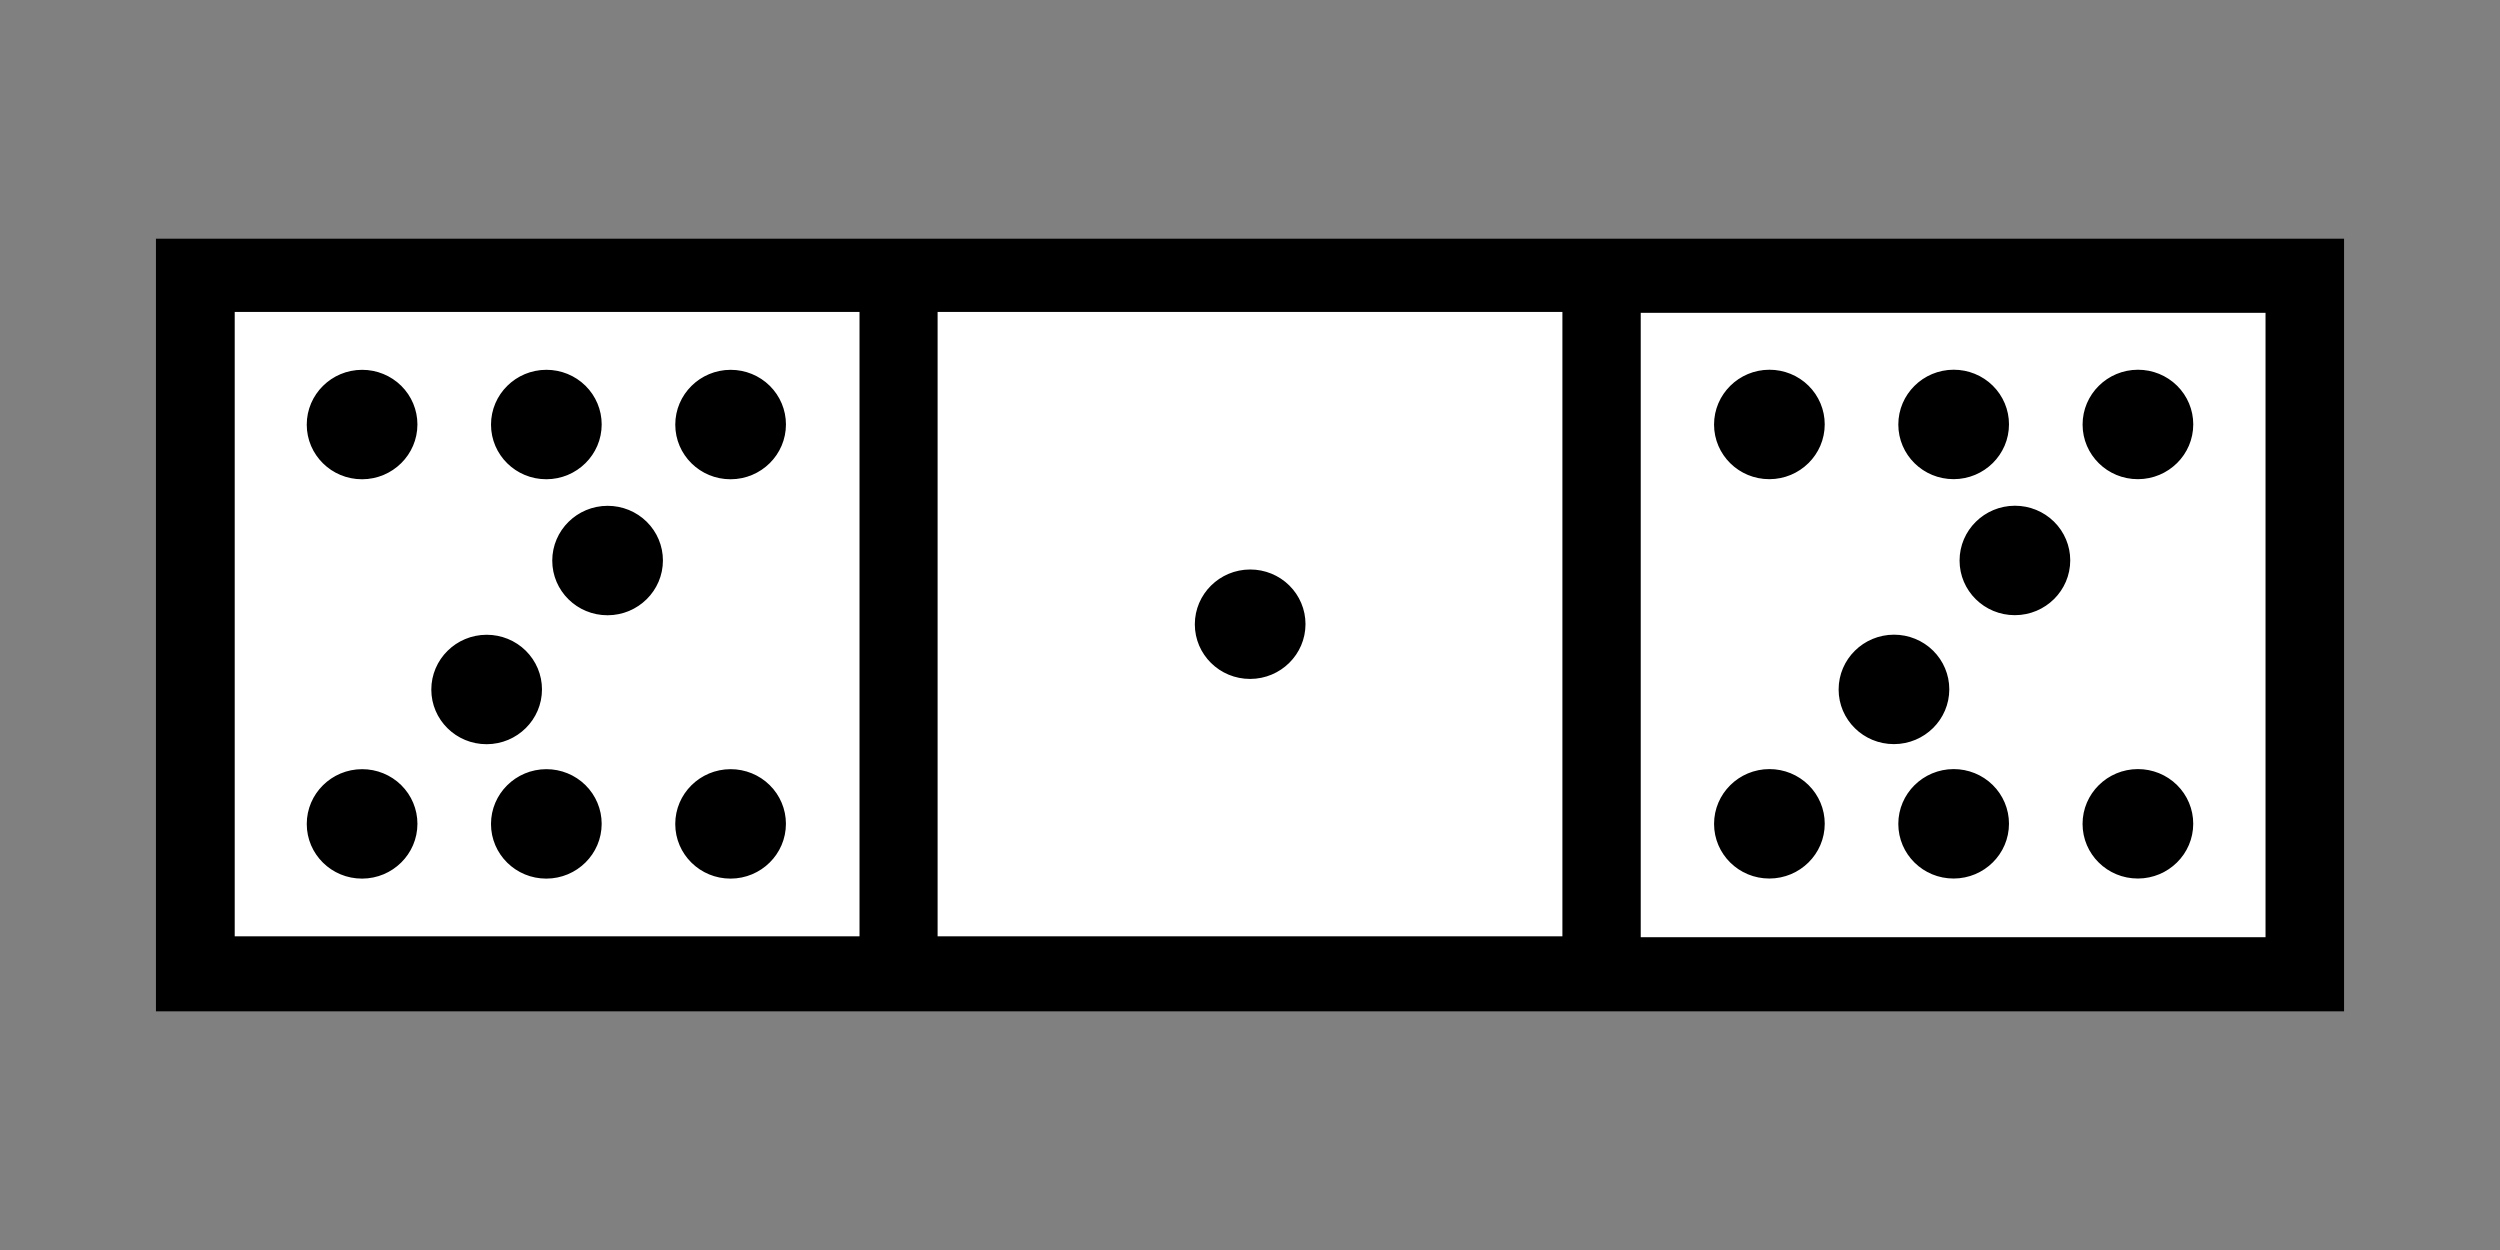
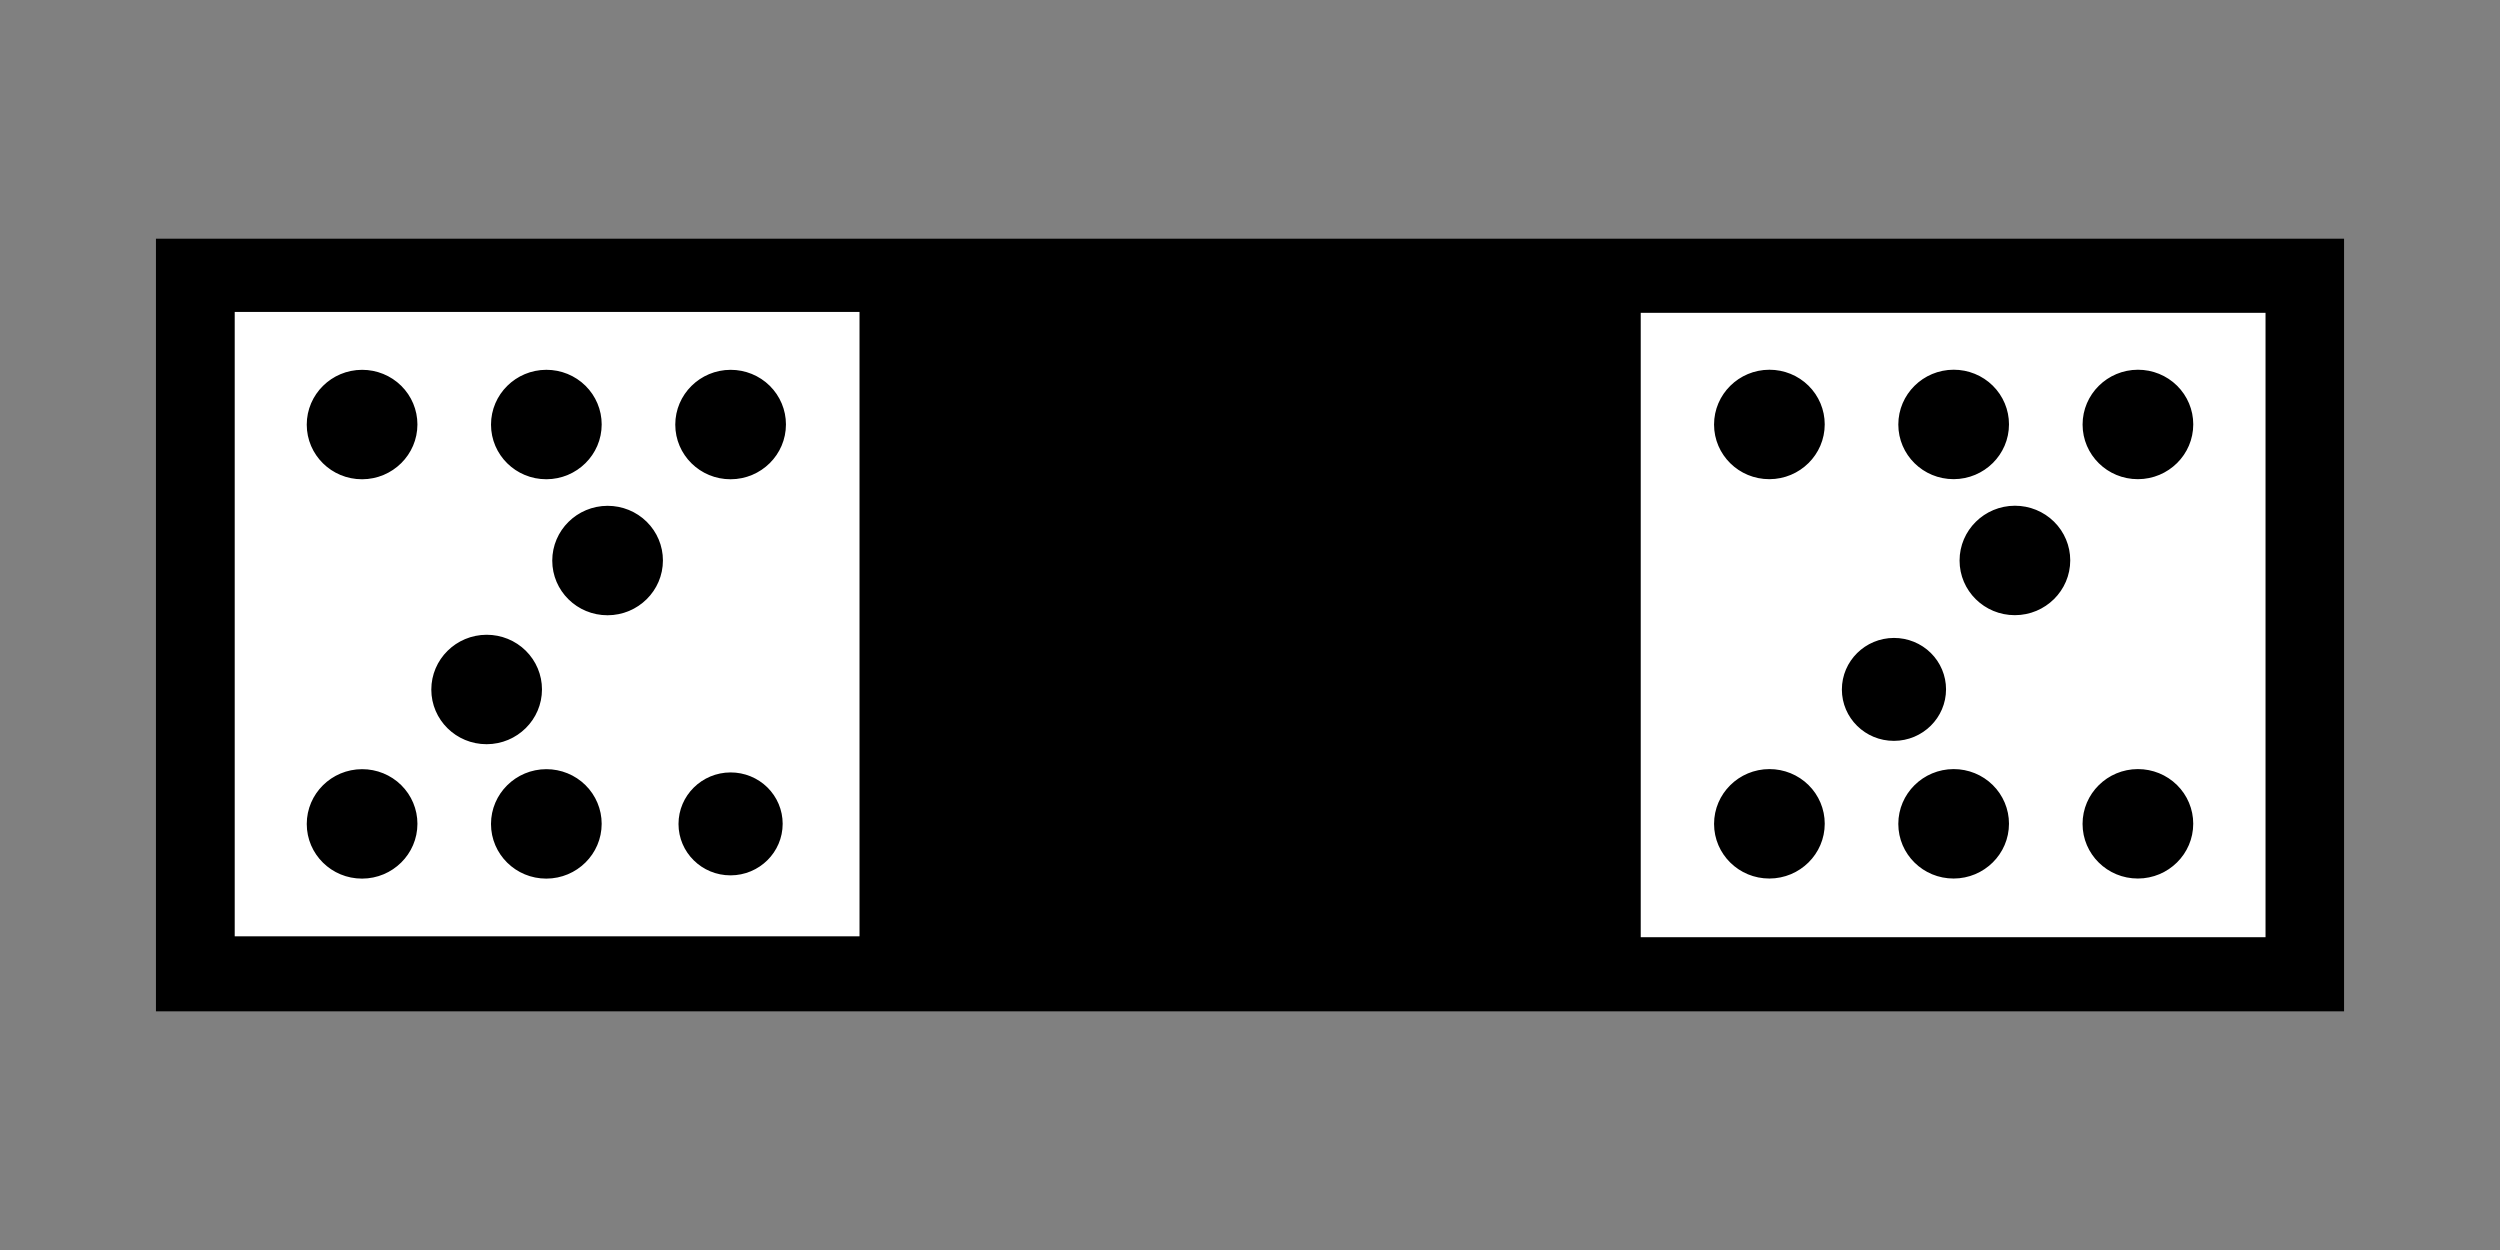
<svg xmlns="http://www.w3.org/2000/svg" stroke-miterlimit="10" stroke-linecap="square" stroke="none" fill="none" viewBox="0.0 0.0 384.0 192.0" version="1.1">
  <rect x="0.0" y="0.0" width="384.0" height="192.0" fill="#808080" stroke="none" />
  <clipPath id="p.0">
    <path clip-rule="nonzero" d="m0 0l384.0 0l0 192.0l-384.0 0l0 -192.0z" />
  </clipPath>
  <g clip-path="url(#p.0)">
    <path fill-rule="evenodd" d="m0 0l384.0 0l0 192.0l-384.0 0z" fill-opacity="0.0" fill="#000000" />
    <path fill-rule="evenodd" d="m23.953 36.664l336.094 0l0 118.677l-336.094 0z" fill="#000000" />
    <path fill-rule="evenodd" d="m252.016 48.05l95.969 0l0 95.906l-95.969 0z" fill="#ffffff" />
-     <path fill-rule="evenodd" d="m144.016 47.913l95.969 0l0 95.906l-95.969 0z" fill="#ffffff" />
    <path fill-rule="evenodd" d="m36.052 47.913l95.969 0l0 95.906l-95.969 0z" fill="#ffffff" />
    <path fill-rule="evenodd" d="m47.616 65.226l0 0c0 -4.366 3.582 -7.913 8.0 -7.921l0 0c2.122 -0.004 4.157 0.825 5.657 2.304c1.5 1.48 2.343 3.489 2.343 5.585l0 0c0 4.366 -3.582 7.913 -8.0 7.921l0 0c-4.418 0.009 -8.0 -3.524 -8.0 -7.89z" fill="#000000" />
    <path fill-rule="evenodd" d="m47.616 65.226l0 0c0 -4.366 3.582 -7.913 8.0 -7.921l0 0c2.122 -0.004 4.157 0.825 5.657 2.304c1.5 1.48 2.343 3.489 2.343 5.585l0 0c0 4.366 -3.582 7.913 -8.0 7.921l0 0c-4.418 0.009 -8.0 -3.524 -8.0 -7.89z" stroke-linecap="butt" stroke-linejoin="round" stroke-width="1.0" stroke="#000000" />
    <path fill-rule="evenodd" d="m75.919 65.223l0 0c0 -4.366 3.582 -7.913 8.0 -7.921l0 0c2.122 -0.004 4.157 0.825 5.657 2.304c1.5 1.48 2.343 3.489 2.343 5.585l0 0c0 4.366 -3.582 7.913 -8.0 7.921l0 0c-4.418 0.009 -8.0 -3.524 -8.0 -7.89z" fill="#000000" />
    <path fill-rule="evenodd" d="m75.919 65.223l0 0c0 -4.366 3.582 -7.913 8.0 -7.921l0 0c2.122 -0.004 4.157 0.825 5.657 2.304c1.5 1.48 2.343 3.489 2.343 5.585l0 0c0 4.366 -3.582 7.913 -8.0 7.921l0 0c-4.418 0.009 -8.0 -3.524 -8.0 -7.89z" stroke-linecap="butt" stroke-linejoin="round" stroke-width="1.0" stroke="#000000" />
    <path fill-rule="evenodd" d="m104.222 65.226l0 0c0 -4.366 3.582 -7.913 8.0 -7.921l0 0c2.122 -0.004 4.157 0.825 5.657 2.304c1.5 1.48 2.343 3.489 2.343 5.585l0 0c0 4.366 -3.582 7.913 -8.0 7.921l0 0c-4.418 0.009 -8.0 -3.524 -8.0 -7.89z" fill="#000000" />
    <path fill-rule="evenodd" d="m104.222 65.226l0 0c0 -4.366 3.582 -7.913 8.0 -7.921l0 0c2.122 -0.004 4.157 0.825 5.657 2.304c1.5 1.48 2.343 3.489 2.343 5.585l0 0c0 4.366 -3.582 7.913 -8.0 7.921l0 0c-4.418 0.009 -8.0 -3.524 -8.0 -7.89z" stroke-linecap="butt" stroke-linejoin="round" stroke-width="1.0" stroke="#000000" />
    <path fill-rule="evenodd" d="m85.326 86.115l0 0c0 -4.366 3.582 -7.913 8.0 -7.921l0 0c2.122 -0.004 4.157 0.825 5.657 2.304c1.5 1.48 2.343 3.489 2.343 5.585l0 0c0 4.366 -3.582 7.913 -8.0 7.921l0 0c-4.418 0.009 -8.0 -3.524 -8.0 -7.89z" fill="#000000" />
    <path fill-rule="evenodd" d="m85.326 86.115l0 0c0 -4.366 3.582 -7.913 8.0 -7.921l0 0c2.122 -0.004 4.157 0.825 5.657 2.304c1.5 1.48 2.343 3.489 2.343 5.585l0 0c0 4.366 -3.582 7.913 -8.0 7.921l0 0c-4.418 0.009 -8.0 -3.524 -8.0 -7.89z" stroke-linecap="butt" stroke-linejoin="round" stroke-width="1.0" stroke="#000000" />
    <path fill-rule="evenodd" d="m66.749 105.921l0 0c0 -4.366 3.582 -7.913 8.0 -7.921l0 0c2.122 -0.004 4.157 0.825 5.657 2.304c1.5 1.48 2.343 3.489 2.343 5.585l0 0c0 4.366 -3.582 7.913 -8.0 7.921l0 0c-4.418 0.009 -8.0 -3.524 -8.0 -7.89z" fill="#000000" />
    <path fill-rule="evenodd" d="m66.749 105.921l0 0c0 -4.366 3.582 -7.913 8.0 -7.921l0 0c2.122 -0.004 4.157 0.825 5.657 2.304c1.5 1.48 2.343 3.489 2.343 5.585l0 0c0 4.366 -3.582 7.913 -8.0 7.921l0 0c-4.418 0.009 -8.0 -3.524 -8.0 -7.89z" stroke-linecap="butt" stroke-linejoin="round" stroke-width="1.0" stroke="#000000" />
    <path fill-rule="evenodd" d="m47.617 126.566l0 0c0 -4.366 3.582 -7.913 8.0 -7.921l0 0c2.122 -0.004 4.157 0.825 5.657 2.304c1.5 1.48 2.343 3.489 2.343 5.585l0 0c0 4.366 -3.582 7.913 -8.0 7.921l0 0c-4.418 0.009 -8.0 -3.524 -8.0 -7.89z" fill="#000000" />
    <path fill-rule="evenodd" d="m47.617 126.566l0 0c0 -4.366 3.582 -7.913 8.0 -7.921l0 0c2.122 -0.004 4.157 0.825 5.657 2.304c1.5 1.48 2.343 3.489 2.343 5.585l0 0c0 4.366 -3.582 7.913 -8.0 7.921l0 0c-4.418 0.009 -8.0 -3.524 -8.0 -7.89z" stroke-linecap="butt" stroke-linejoin="round" stroke-width="1.0" stroke="#000000" />
    <path fill-rule="evenodd" d="m75.917 126.566l0 0c0 -4.366 3.582 -7.913 8.0 -7.921l0 0c2.122 -0.004 4.157 0.825 5.657 2.304c1.5 1.48 2.343 3.489 2.343 5.585l0 0c0 4.366 -3.582 7.913 -8.0 7.921l0 0c-4.418 0.009 -8.0 -3.524 -8.0 -7.89z" fill="#000000" />
    <path fill-rule="evenodd" d="m75.917 126.566l0 0c0 -4.366 3.582 -7.913 8.0 -7.921l0 0c2.122 -0.004 4.157 0.825 5.657 2.304c1.5 1.48 2.343 3.489 2.343 5.585l0 0c0 4.366 -3.582 7.913 -8.0 7.921l0 0c-4.418 0.009 -8.0 -3.524 -8.0 -7.89z" stroke-linecap="butt" stroke-linejoin="round" stroke-width="1.0" stroke="#000000" />
    <path fill-rule="evenodd" d="m104.218 126.566l0 0c0 -4.366 3.582 -7.913 8.0 -7.921l0 0c2.122 -0.004 4.157 0.825 5.657 2.304c1.5 1.48 2.343 3.489 2.343 5.585l0 0c0 4.366 -3.582 7.913 -8.0 7.921l0 0c-4.418 0.009 -8.0 -3.524 -8.0 -7.89z" fill="#000000" />
-     <path fill-rule="evenodd" d="m104.218 126.566l0 0c0 -4.366 3.582 -7.913 8.0 -7.921l0 0c2.122 -0.004 4.157 0.825 5.657 2.304c1.5 1.48 2.343 3.489 2.343 5.585l0 0c0 4.366 -3.582 7.913 -8.0 7.921l0 0c-4.418 0.009 -8.0 -3.524 -8.0 -7.89z" stroke-linecap="butt" stroke-linejoin="round" stroke-width="1.0" stroke="#000000" />
-     <path fill-rule="evenodd" d="m184.025 95.895l0 0c0 -4.366 3.582 -7.913 8.0 -7.921l0 0c2.122 -0.004 4.157 0.825 5.657 2.304c1.5 1.48 2.343 3.489 2.343 5.585l0 0c0 4.366 -3.582 7.913 -8.0 7.921l0 0c-4.418 0.009 -8.0 -3.524 -8.0 -7.89z" fill="#000000" />
+     <path fill-rule="evenodd" d="m184.025 95.895l0 0c0 -4.366 3.582 -7.913 8.0 -7.921l0 0c2.122 -0.004 4.157 0.825 5.657 2.304c1.5 1.48 2.343 3.489 2.343 5.585l0 0c0 4.366 -3.582 7.913 -8.0 7.921l0 0z" fill="#000000" />
    <path fill-rule="evenodd" d="m184.025 95.895l0 0c0 -4.366 3.582 -7.913 8.0 -7.921l0 0c2.122 -0.004 4.157 0.825 5.657 2.304c1.5 1.48 2.343 3.489 2.343 5.585l0 0c0 4.366 -3.582 7.913 -8.0 7.921l0 0c-4.418 0.009 -8.0 -3.524 -8.0 -7.89z" stroke-linecap="butt" stroke-linejoin="round" stroke-width="1.0" stroke="#000000" />
    <path fill-rule="evenodd" d="m263.778 65.213l0 0c0 -4.366 3.582 -7.913 8.0 -7.921l0 0c2.122 -0.004 4.157 0.825 5.657 2.304c1.5 1.48 2.343 3.489 2.343 5.585l0 0c0 4.366 -3.582 7.913 -8.0 7.921l0 0c-4.418 0.009 -8.0 -3.524 -8.0 -7.89z" fill="#000000" />
    <path fill-rule="evenodd" d="m263.778 65.213l0 0c0 -4.366 3.582 -7.913 8.0 -7.921l0 0c2.122 -0.004 4.157 0.825 5.657 2.304c1.5 1.48 2.343 3.489 2.343 5.585l0 0c0 4.366 -3.582 7.913 -8.0 7.921l0 0c-4.418 0.009 -8.0 -3.524 -8.0 -7.89z" stroke-linecap="butt" stroke-linejoin="round" stroke-width="1.0" stroke="#000000" />
    <path fill-rule="evenodd" d="m292.081 65.21l0 0c0 -4.366 3.582 -7.913 8.0 -7.921l0 0c2.122 -0.004 4.157 0.825 5.657 2.304c1.5 1.48 2.343 3.489 2.343 5.585l0 0c0 4.366 -3.582 7.913 -8.0 7.921l0 0c-4.418 0.009 -8.0 -3.524 -8.0 -7.89z" fill="#000000" />
    <path fill-rule="evenodd" d="m292.081 65.21l0 0c0 -4.366 3.582 -7.913 8.0 -7.921l0 0c2.122 -0.004 4.157 0.825 5.657 2.304c1.5 1.48 2.343 3.489 2.343 5.585l0 0c0 4.366 -3.582 7.913 -8.0 7.921l0 0c-4.418 0.009 -8.0 -3.524 -8.0 -7.89z" stroke-linecap="butt" stroke-linejoin="round" stroke-width="1.0" stroke="#000000" />
    <path fill-rule="evenodd" d="m320.385 65.213l0 0c0 -4.366 3.582 -7.913 8.0 -7.921l0 0c2.122 -0.004 4.157 0.825 5.657 2.304c1.5 1.48 2.343 3.489 2.343 5.585l0 0c0 4.366 -3.582 7.913 -8.0 7.921l0 0c-4.418 0.009 -8.0 -3.524 -8.0 -7.89z" fill="#000000" />
    <path fill-rule="evenodd" d="m320.385 65.213l0 0c0 -4.366 3.582 -7.913 8.0 -7.921l0 0c2.122 -0.004 4.157 0.825 5.657 2.304c1.5 1.48 2.343 3.489 2.343 5.585l0 0c0 4.366 -3.582 7.913 -8.0 7.921l0 0c-4.418 0.009 -8.0 -3.524 -8.0 -7.89z" stroke-linecap="butt" stroke-linejoin="round" stroke-width="1.0" stroke="#000000" />
    <path fill-rule="evenodd" d="m301.489 86.102l0 0c0 -4.366 3.582 -7.913 8.0 -7.921l0 0c2.122 -0.004 4.157 0.825 5.657 2.304c1.5 1.48 2.343 3.489 2.343 5.585l0 0c0 4.366 -3.582 7.913 -8.0 7.921l0 0c-4.418 0.009 -8.0 -3.524 -8.0 -7.89z" fill="#000000" />
    <path fill-rule="evenodd" d="m301.489 86.102l0 0c0 -4.366 3.582 -7.913 8.0 -7.921l0 0c2.122 -0.004 4.157 0.825 5.657 2.304c1.5 1.48 2.343 3.489 2.343 5.585l0 0c0 4.366 -3.582 7.913 -8.0 7.921l0 0c-4.418 0.009 -8.0 -3.524 -8.0 -7.89z" stroke-linecap="butt" stroke-linejoin="round" stroke-width="1.0" stroke="#000000" />
    <path fill-rule="evenodd" d="m282.912 105.908l0 0c0 -4.366 3.582 -7.913 8.0 -7.921l0 0c2.122 -0.004 4.157 0.825 5.657 2.304c1.5 1.48 2.343 3.489 2.343 5.585l0 0c0 4.366 -3.582 7.913 -8.0 7.921l0 0c-4.418 0.009 -8.0 -3.524 -8.0 -7.89z" fill="#000000" />
-     <path fill-rule="evenodd" d="m282.912 105.908l0 0c0 -4.366 3.582 -7.913 8.0 -7.921l0 0c2.122 -0.004 4.157 0.825 5.657 2.304c1.5 1.48 2.343 3.489 2.343 5.585l0 0c0 4.366 -3.582 7.913 -8.0 7.921l0 0c-4.418 0.009 -8.0 -3.524 -8.0 -7.89z" stroke-linecap="butt" stroke-linejoin="round" stroke-width="1.0" stroke="#000000" />
    <path fill-rule="evenodd" d="m263.78 126.553l0 0c0 -4.366 3.582 -7.913 8.0 -7.921l0 0c2.122 -0.004 4.157 0.825 5.657 2.304c1.5 1.48 2.343 3.489 2.343 5.585l0 0c0 4.366 -3.582 7.913 -8.0 7.921l0 0c-4.418 0.009 -8.0 -3.524 -8.0 -7.89z" fill="#000000" />
    <path fill-rule="evenodd" d="m263.78 126.553l0 0c0 -4.366 3.582 -7.913 8.0 -7.921l0 0c2.122 -0.004 4.157 0.825 5.657 2.304c1.5 1.48 2.343 3.489 2.343 5.585l0 0c0 4.366 -3.582 7.913 -8.0 7.921l0 0c-4.418 0.009 -8.0 -3.524 -8.0 -7.89z" stroke-linecap="butt" stroke-linejoin="round" stroke-width="1.0" stroke="#000000" />
    <path fill-rule="evenodd" d="m292.08 126.553l0 0c0 -4.366 3.582 -7.913 8.0 -7.921l0 0c2.122 -0.004 4.157 0.825 5.657 2.304c1.5 1.48 2.343 3.489 2.343 5.585l0 0c0 4.366 -3.582 7.913 -8.0 7.921l0 0c-4.418 0.009 -8.0 -3.524 -8.0 -7.89z" fill="#000000" />
    <path fill-rule="evenodd" d="m292.08 126.553l0 0c0 -4.366 3.582 -7.913 8.0 -7.921l0 0c2.122 -0.004 4.157 0.825 5.657 2.304c1.5 1.48 2.343 3.489 2.343 5.585l0 0c0 4.366 -3.582 7.913 -8.0 7.921l0 0c-4.418 0.009 -8.0 -3.524 -8.0 -7.89z" stroke-linecap="butt" stroke-linejoin="round" stroke-width="1.0" stroke="#000000" />
    <path fill-rule="evenodd" d="m320.381 126.553l0 0c0 -4.366 3.582 -7.913 8.0 -7.921l0 0c2.122 -0.004 4.157 0.825 5.657 2.304c1.5 1.48 2.343 3.489 2.343 5.585l0 0c0 4.366 -3.582 7.913 -8.0 7.921l0 0c-4.418 0.009 -8.0 -3.524 -8.0 -7.89z" fill="#000000" />
    <path fill-rule="evenodd" d="m320.381 126.553l0 0c0 -4.366 3.582 -7.913 8.0 -7.921l0 0c2.122 -0.004 4.157 0.825 5.657 2.304c1.5 1.48 2.343 3.489 2.343 5.585l0 0c0 4.366 -3.582 7.913 -8.0 7.921l0 0c-4.418 0.009 -8.0 -3.524 -8.0 -7.89z" stroke-linecap="butt" stroke-linejoin="round" stroke-width="1.0" stroke="#000000" />
  </g>
</svg>